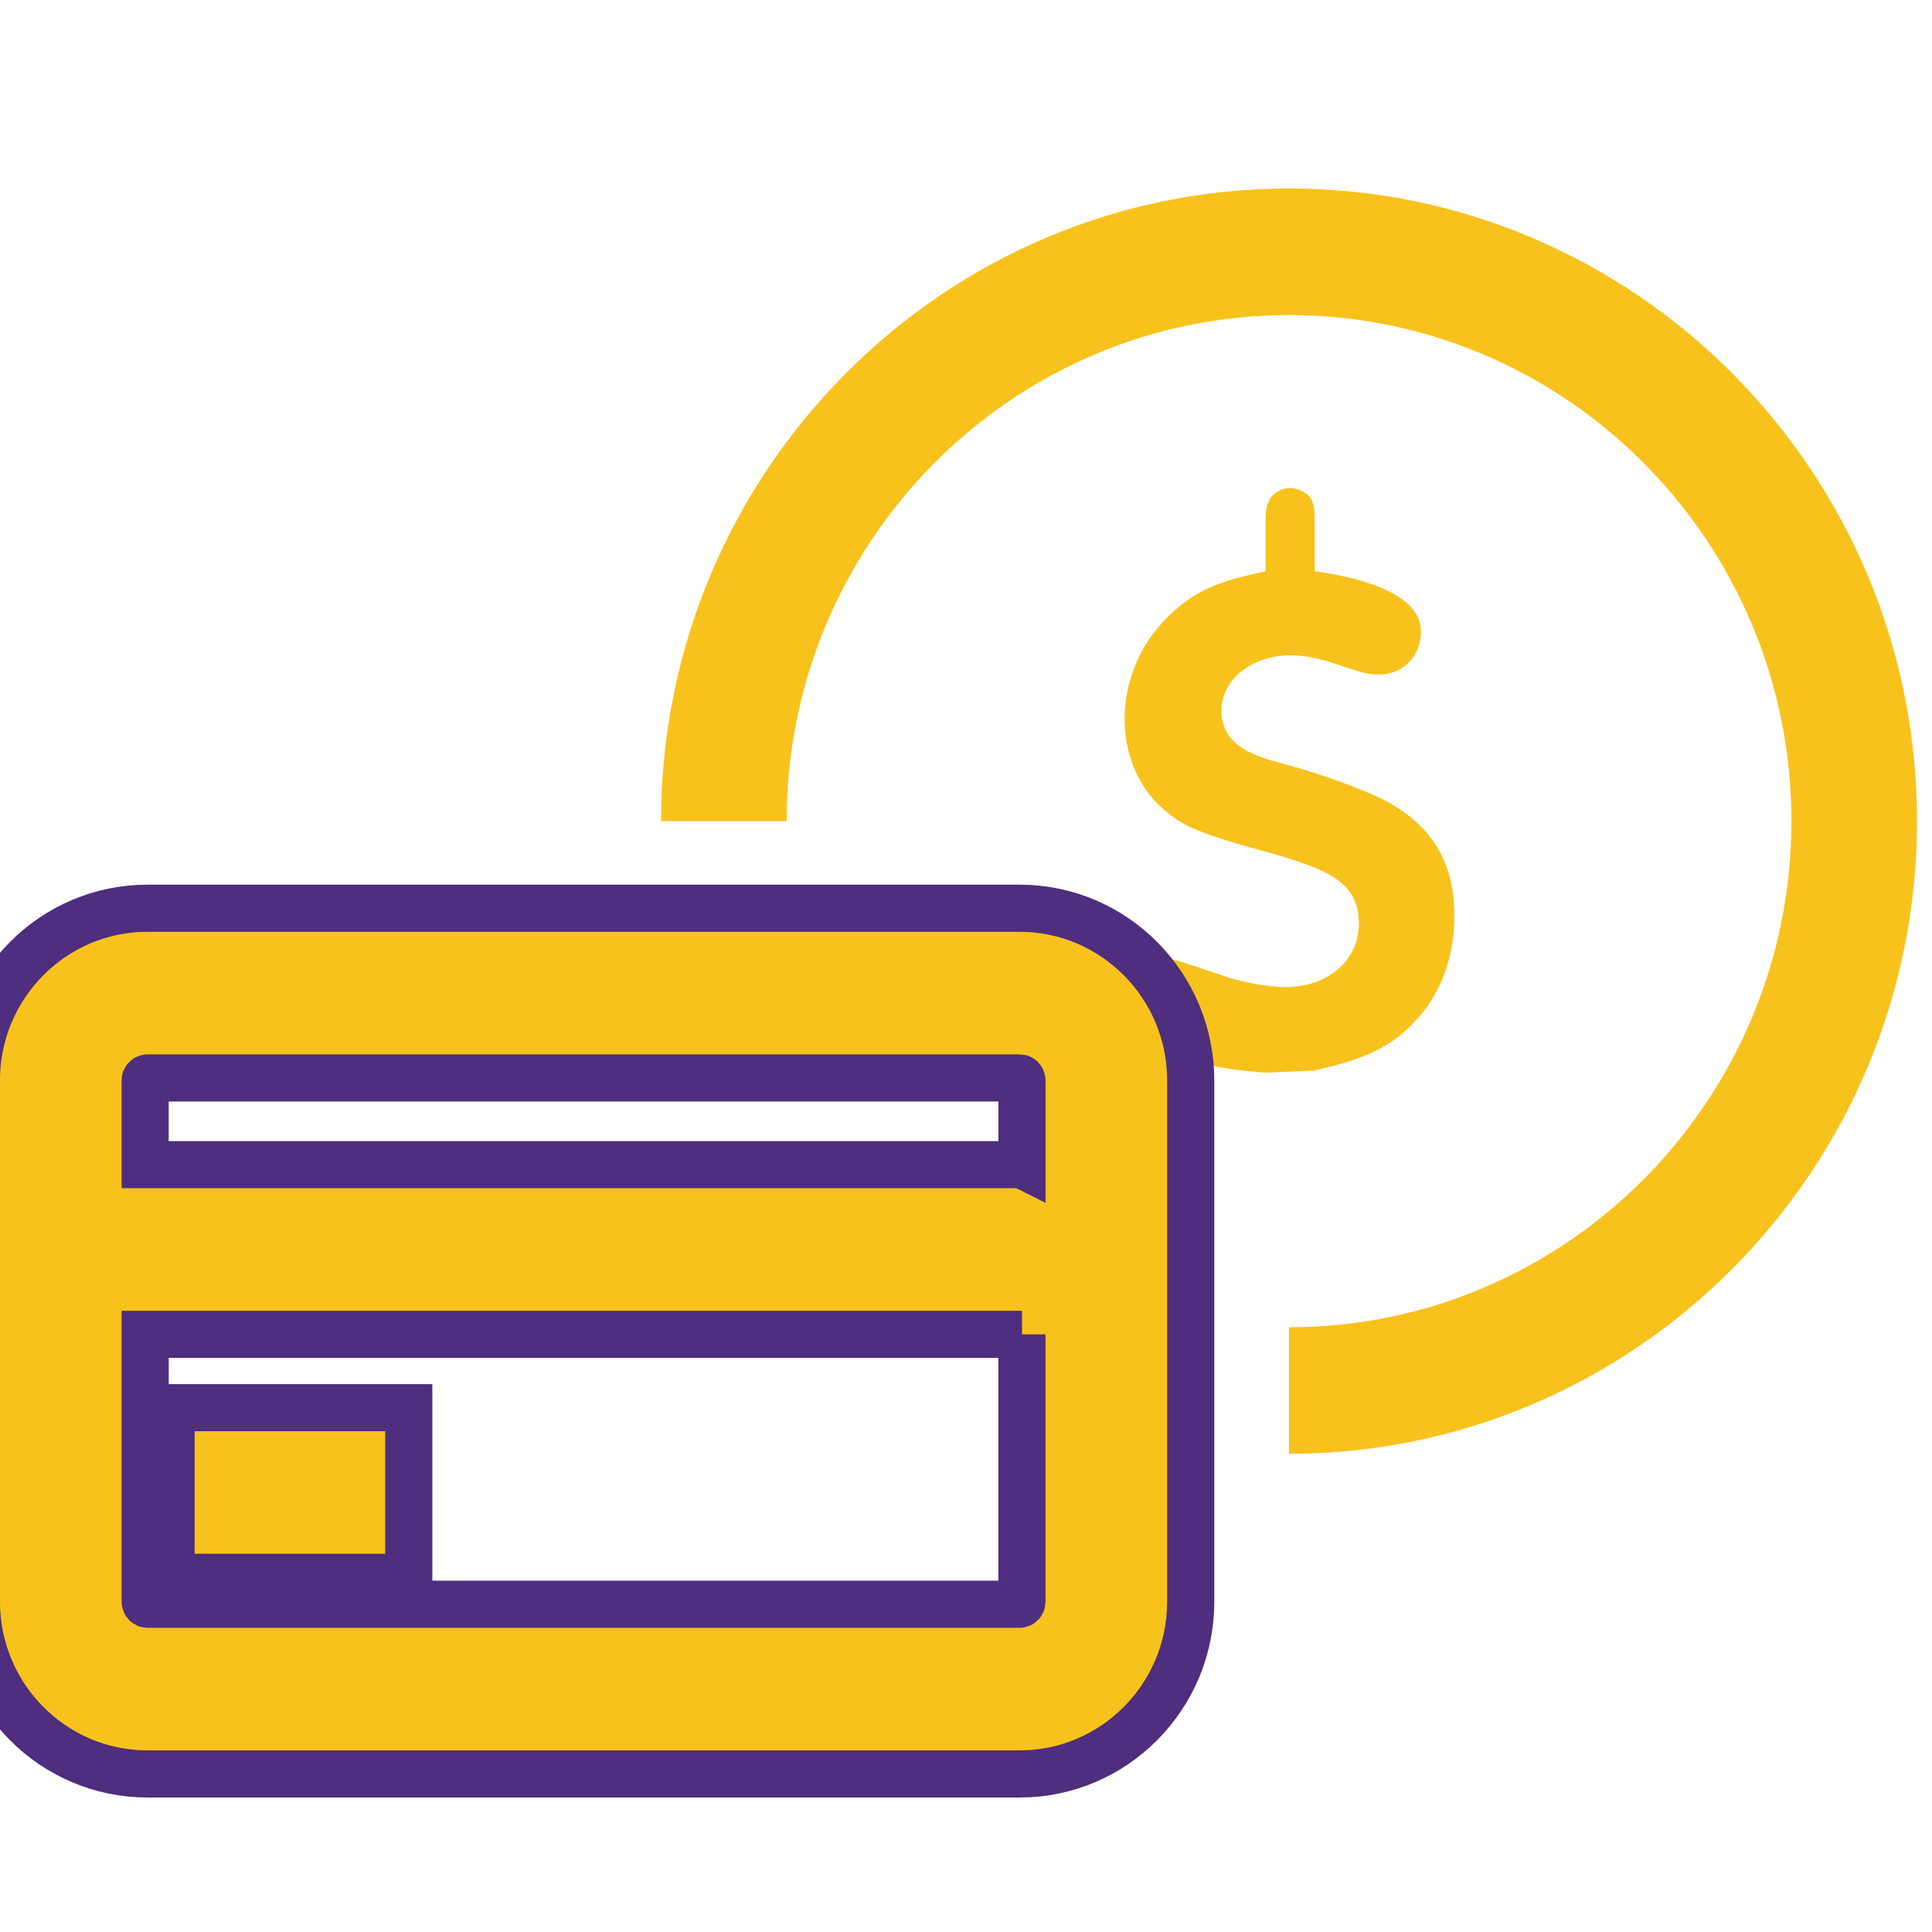
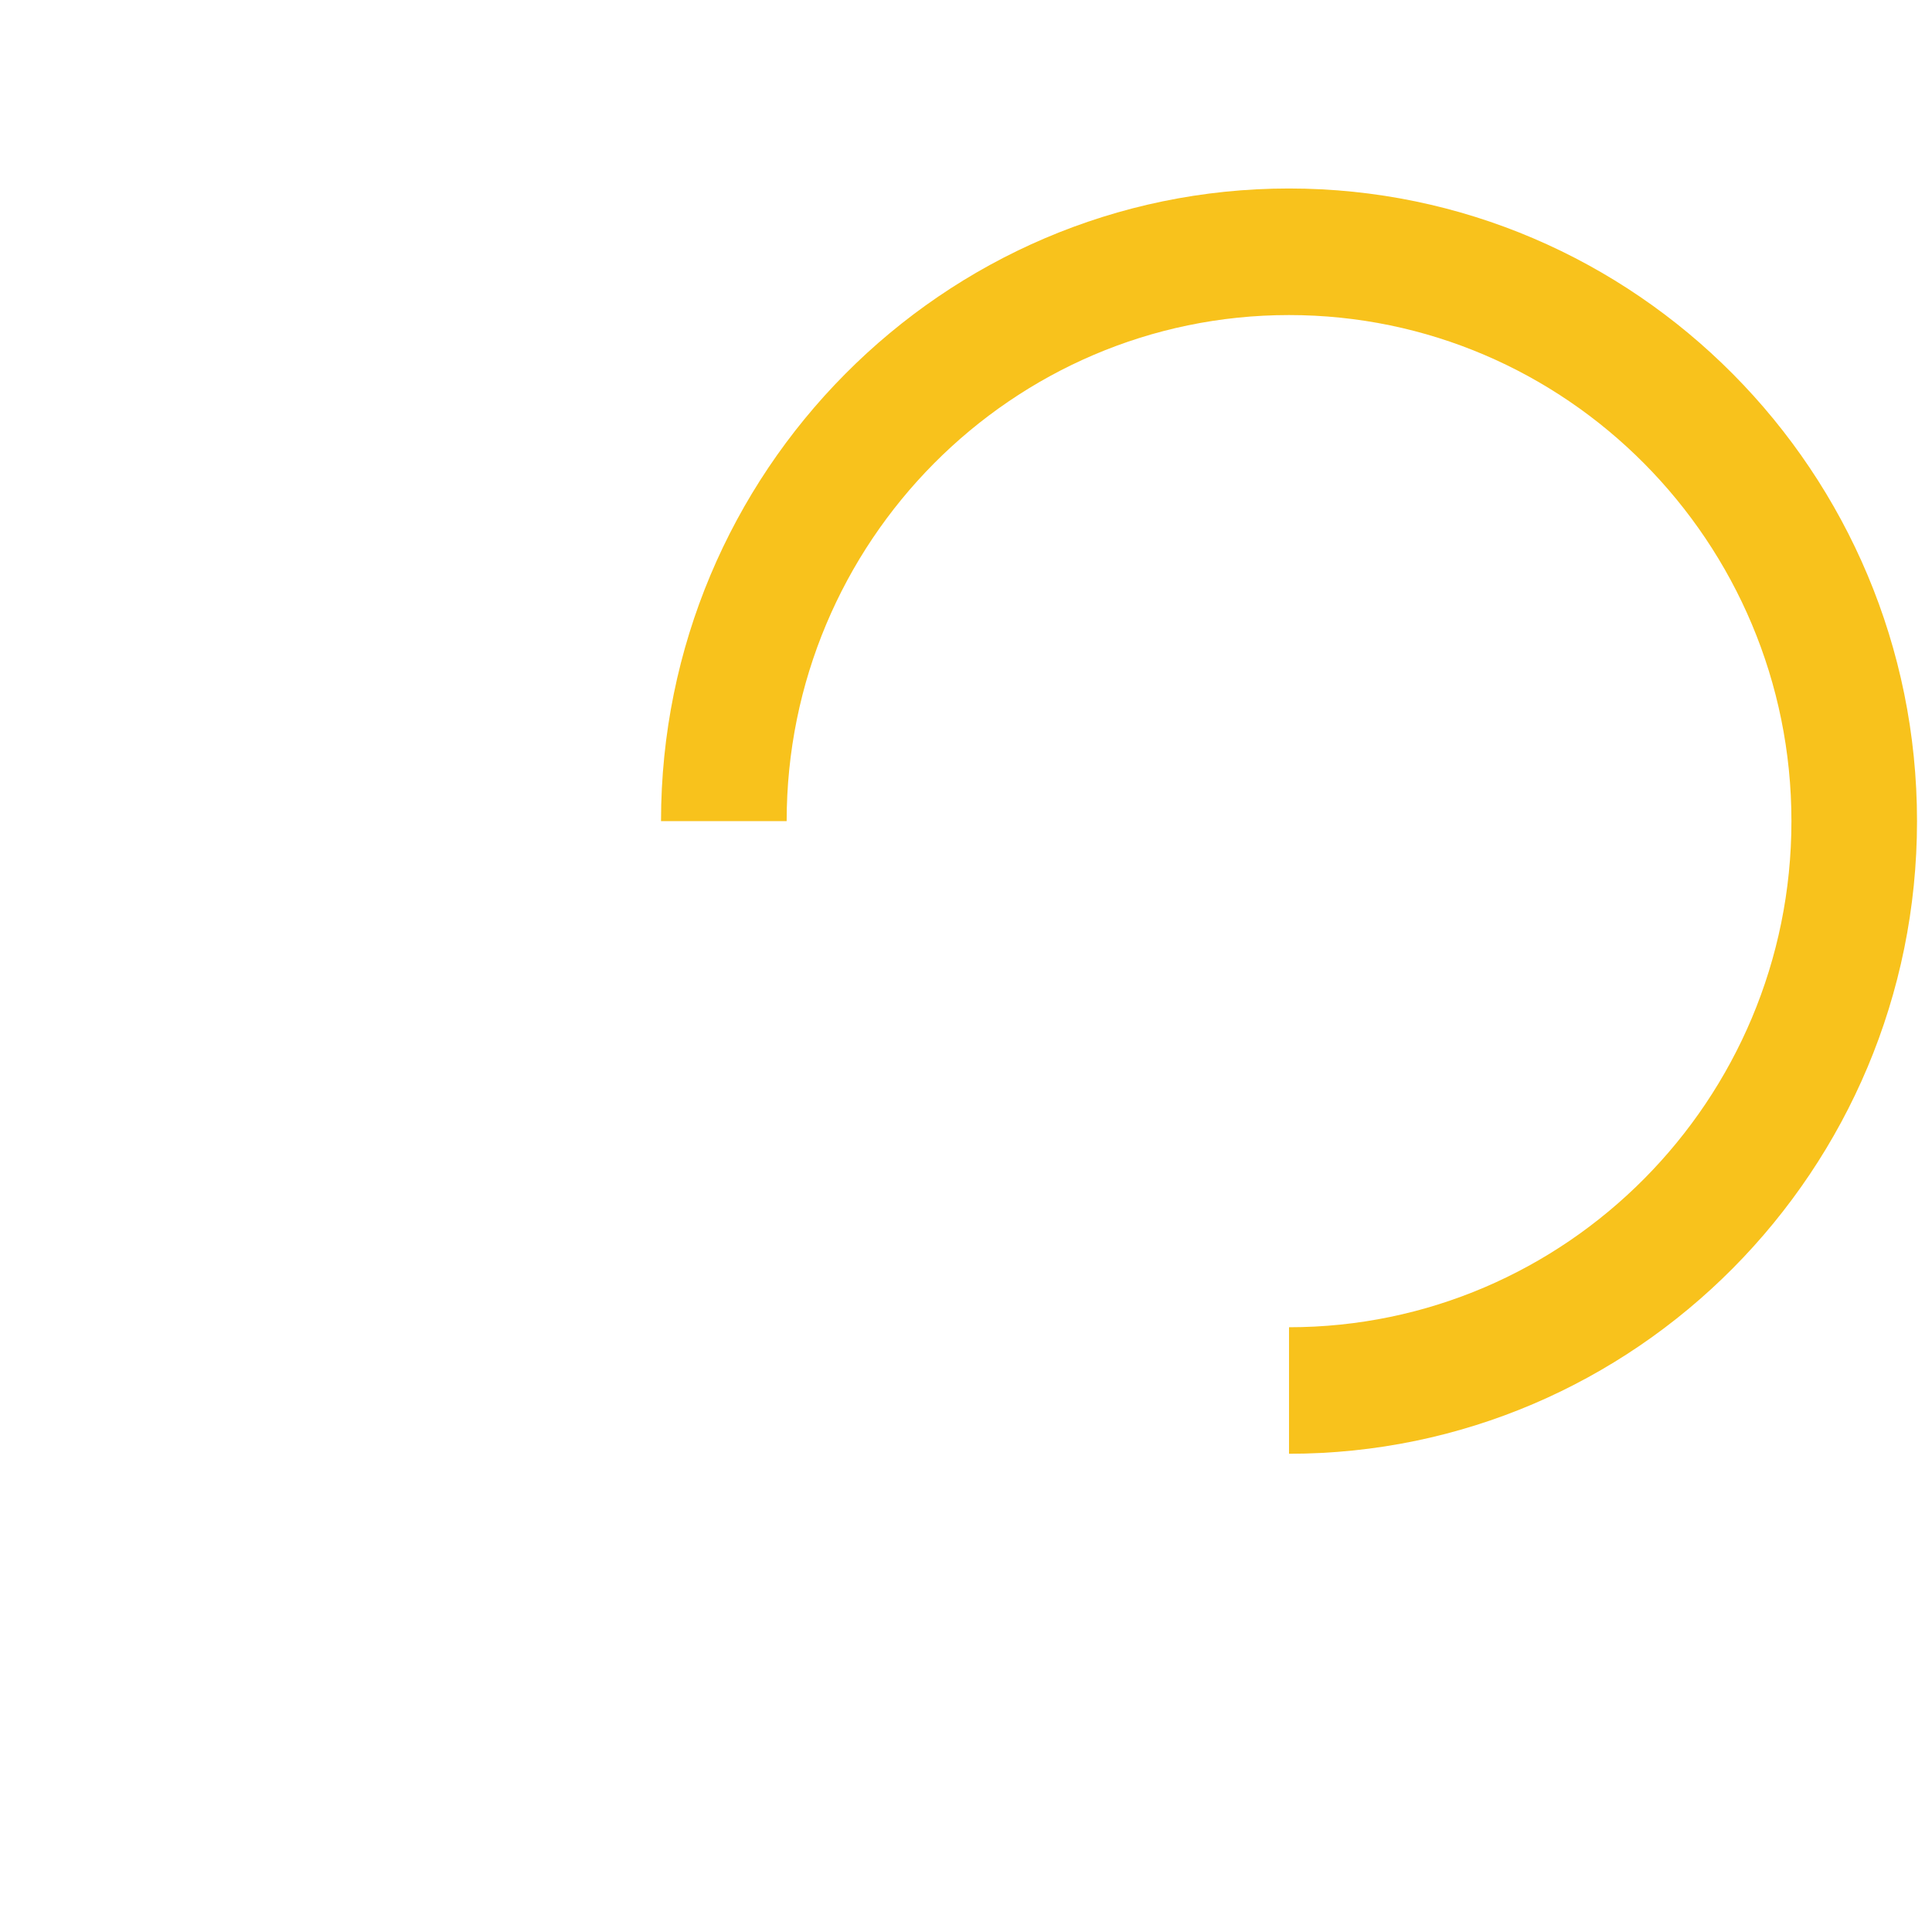
<svg xmlns="http://www.w3.org/2000/svg" width="41" height="41" fill="none">
  <g clip-path="url(#clip0)" fill="#F8C21C">
-     <path fill-rule="evenodd" clip-rule="evenodd" d="M27.097 16.171c-.612-.168-1.176-.416-1.176-1.095 0-.656.645-1.169 1.467-1.169.278 0 .583.057.934.175.7.23.705.23.949.23.504 0 .883-.39.883-.906 0-.757-1.106-1.098-2.035-1.25l-.218-.036v-.967c0-.368-.013-.413-.076-.565-.072-.123-.264-.229-.453-.229-.175 0-.36.105-.429.245-.068.139-.085.185-.085.549v.971l-.203.045c-.91.202-1.364.426-1.87.921a3.056 3.056 0 00-.92 2.164c0 .727.28 1.418.752 1.85.415.388.697.536 2.036.914 1.518.41 2.185.683 2.185 1.581 0 .78-.657 1.348-1.562 1.348-.356 0-.938-.106-1.325-.242-1.052-.358-1.052-.358-1.267-.358-.453 0-.835.415-.835.906 0 .773 1.062 1.344 2.773 1.491l.236.02 1.043-.046.198-.049c1.017-.247 1.527-.526 2.022-1.1.485-.563.742-1.3.742-2.131 0-1.061-.406-1.804-1.276-2.34-.42-.265-1.488-.663-2.49-.927z" />
-     <path d="M21.638 19.274c2.003 0 3.631 1.64 3.631 3.654v11.063c0 2.015-1.628 3.655-3.631 3.655H3.13c-2.003 0-3.631-1.64-3.631-3.655V22.928c0-2.014 1.628-3.654 3.631-3.654h18.507zm.05 9.043H3.081v5.674c0 .03.023.054.05.054h18.506c.026 0 .05-.024.05-.054v-5.674zm0-3.6v-1.788c0-.03-.024-.054-.05-.054H3.13c-.026 0-.05.023-.05.054v1.787h18.606zM3.63 29.873h5.045v3.6H3.63v-3.6z" stroke="#4F2D7F" />
    <path d="M27.355 4c7.349 0 13.327 6.023 13.327 13.425 0 7.403-5.978 13.426-13.327 13.426v-2.685c5.879 0 10.662-4.819 10.662-10.74 0-5.923-4.783-10.74-10.662-10.74-5.878 0-10.661 4.817-10.661 10.74h-2.666C14.028 10.022 20.007 4 27.355 4z" />
  </g>
  <defs>
    <clipPath id="clip0">
      <path fill="#fff" d="M0 0h41v41H0z" />
    </clipPath>
  </defs>
</svg>